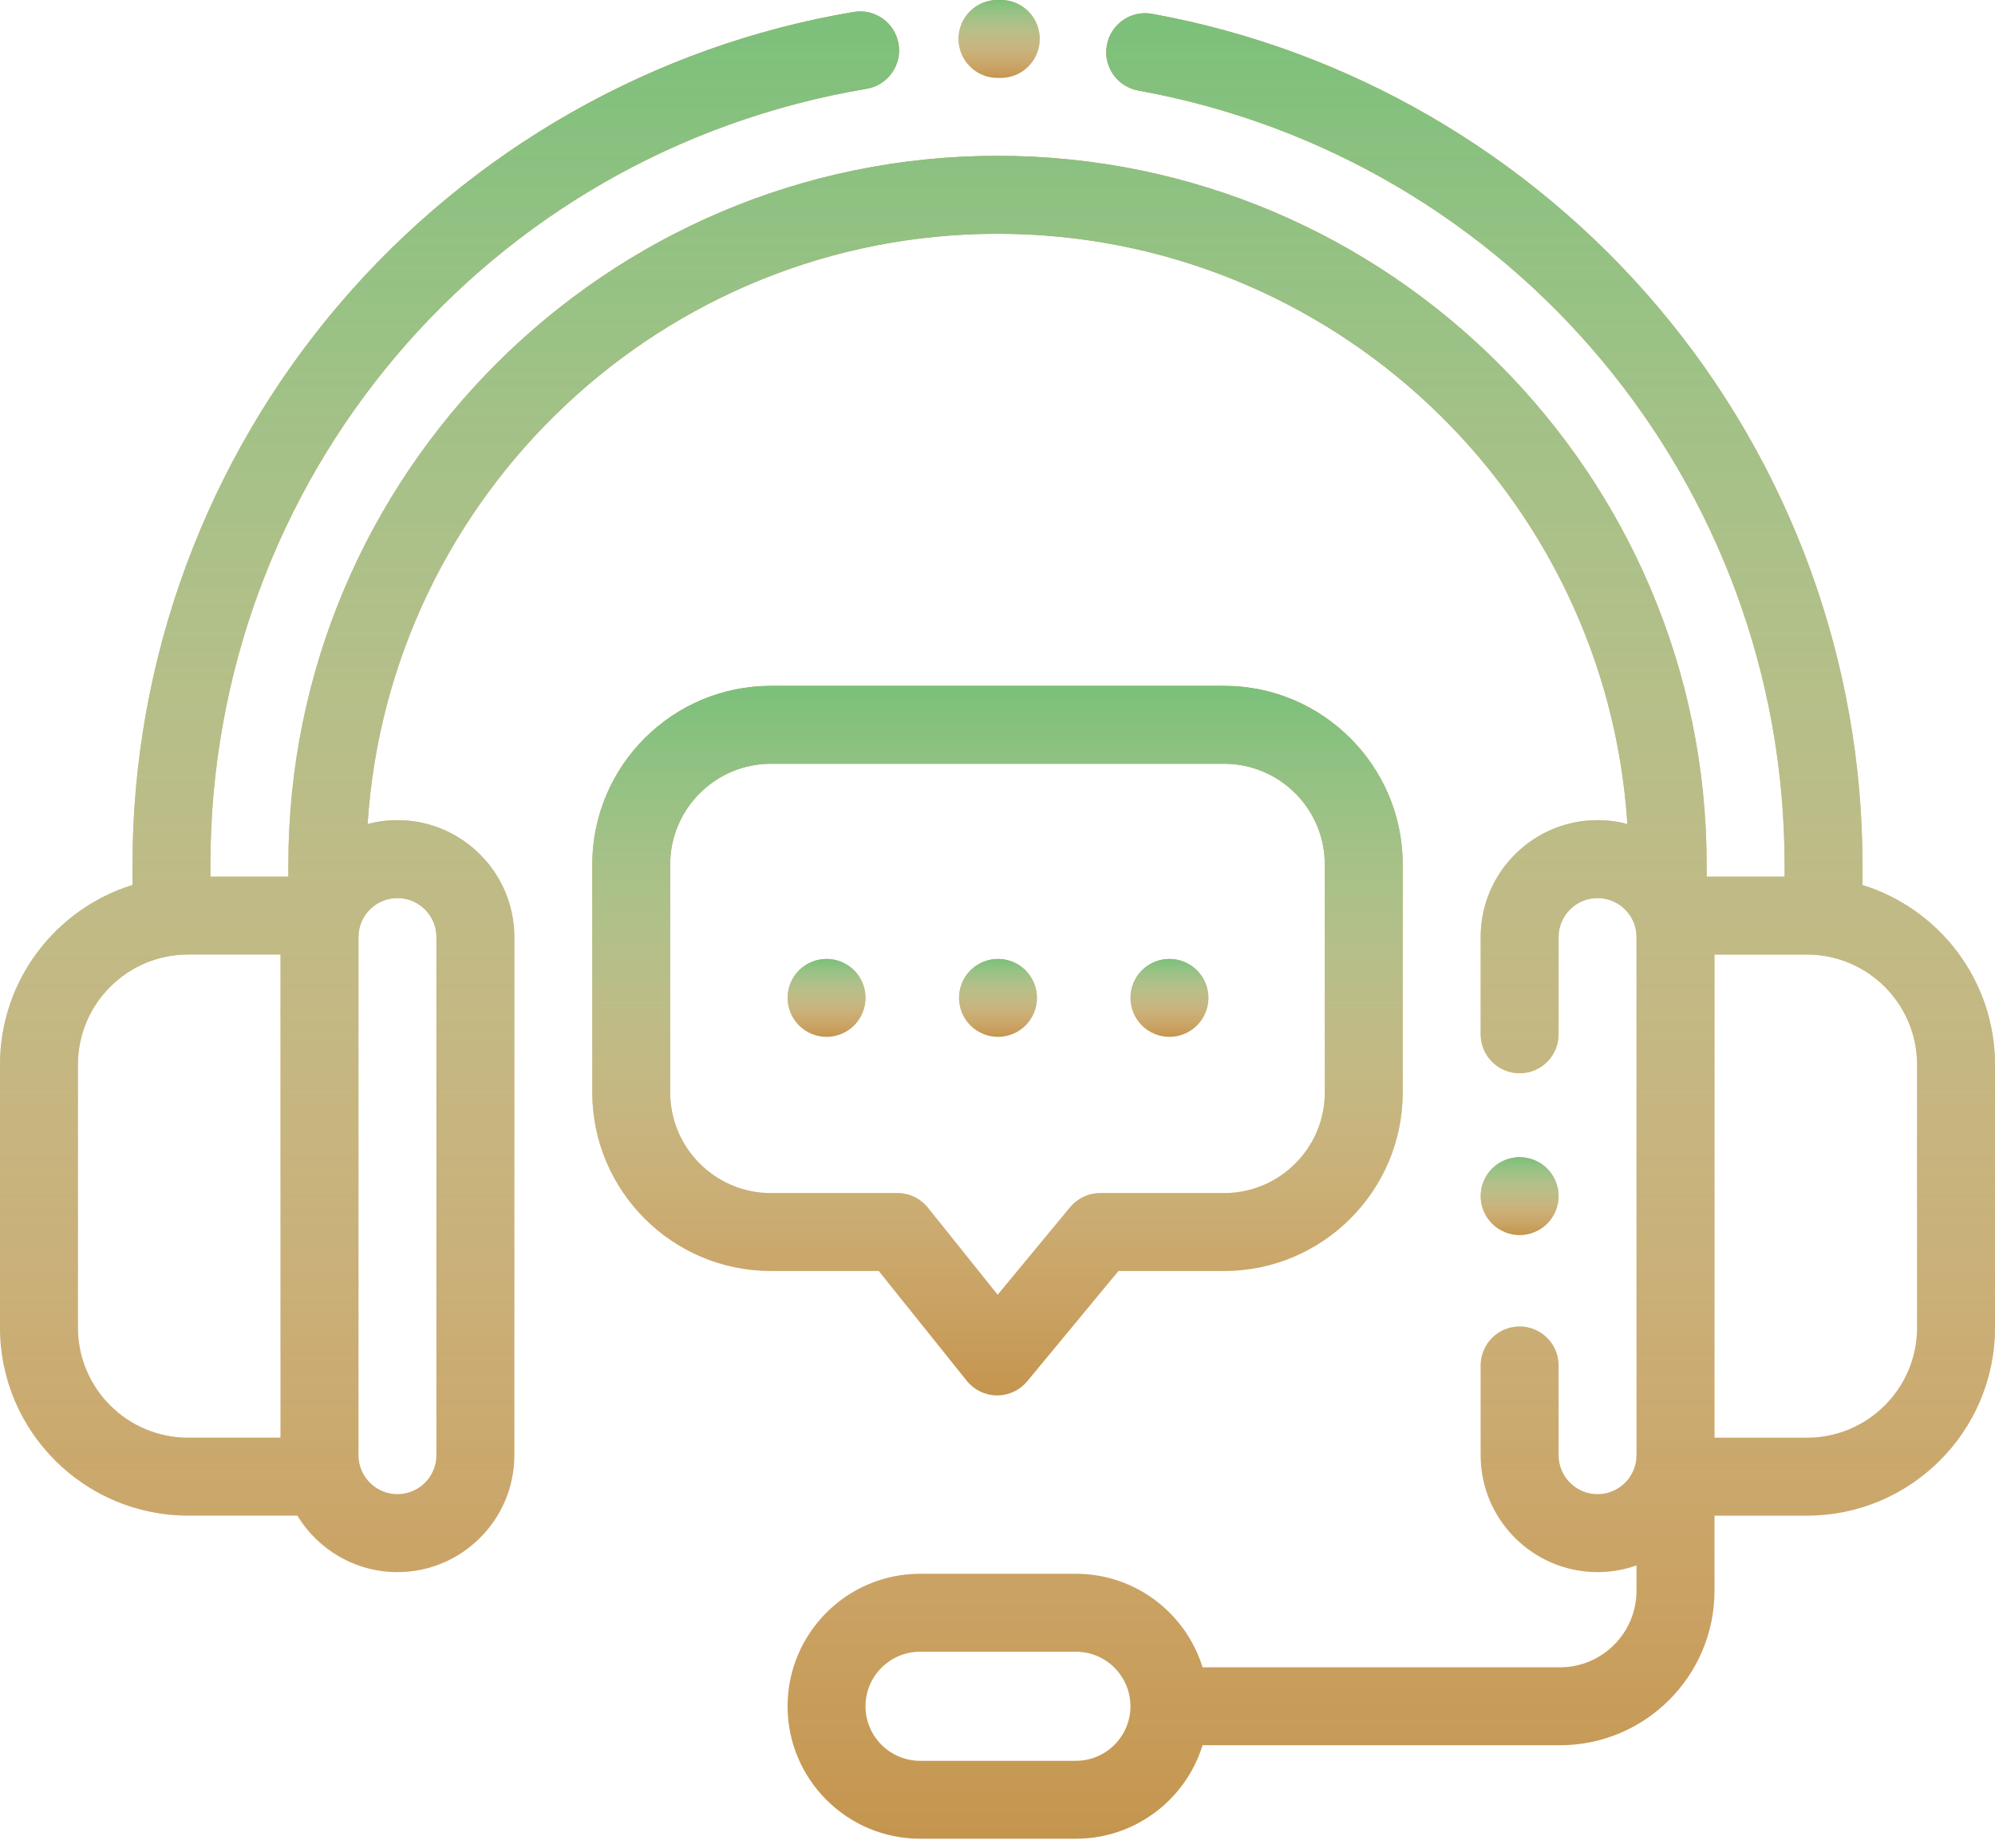
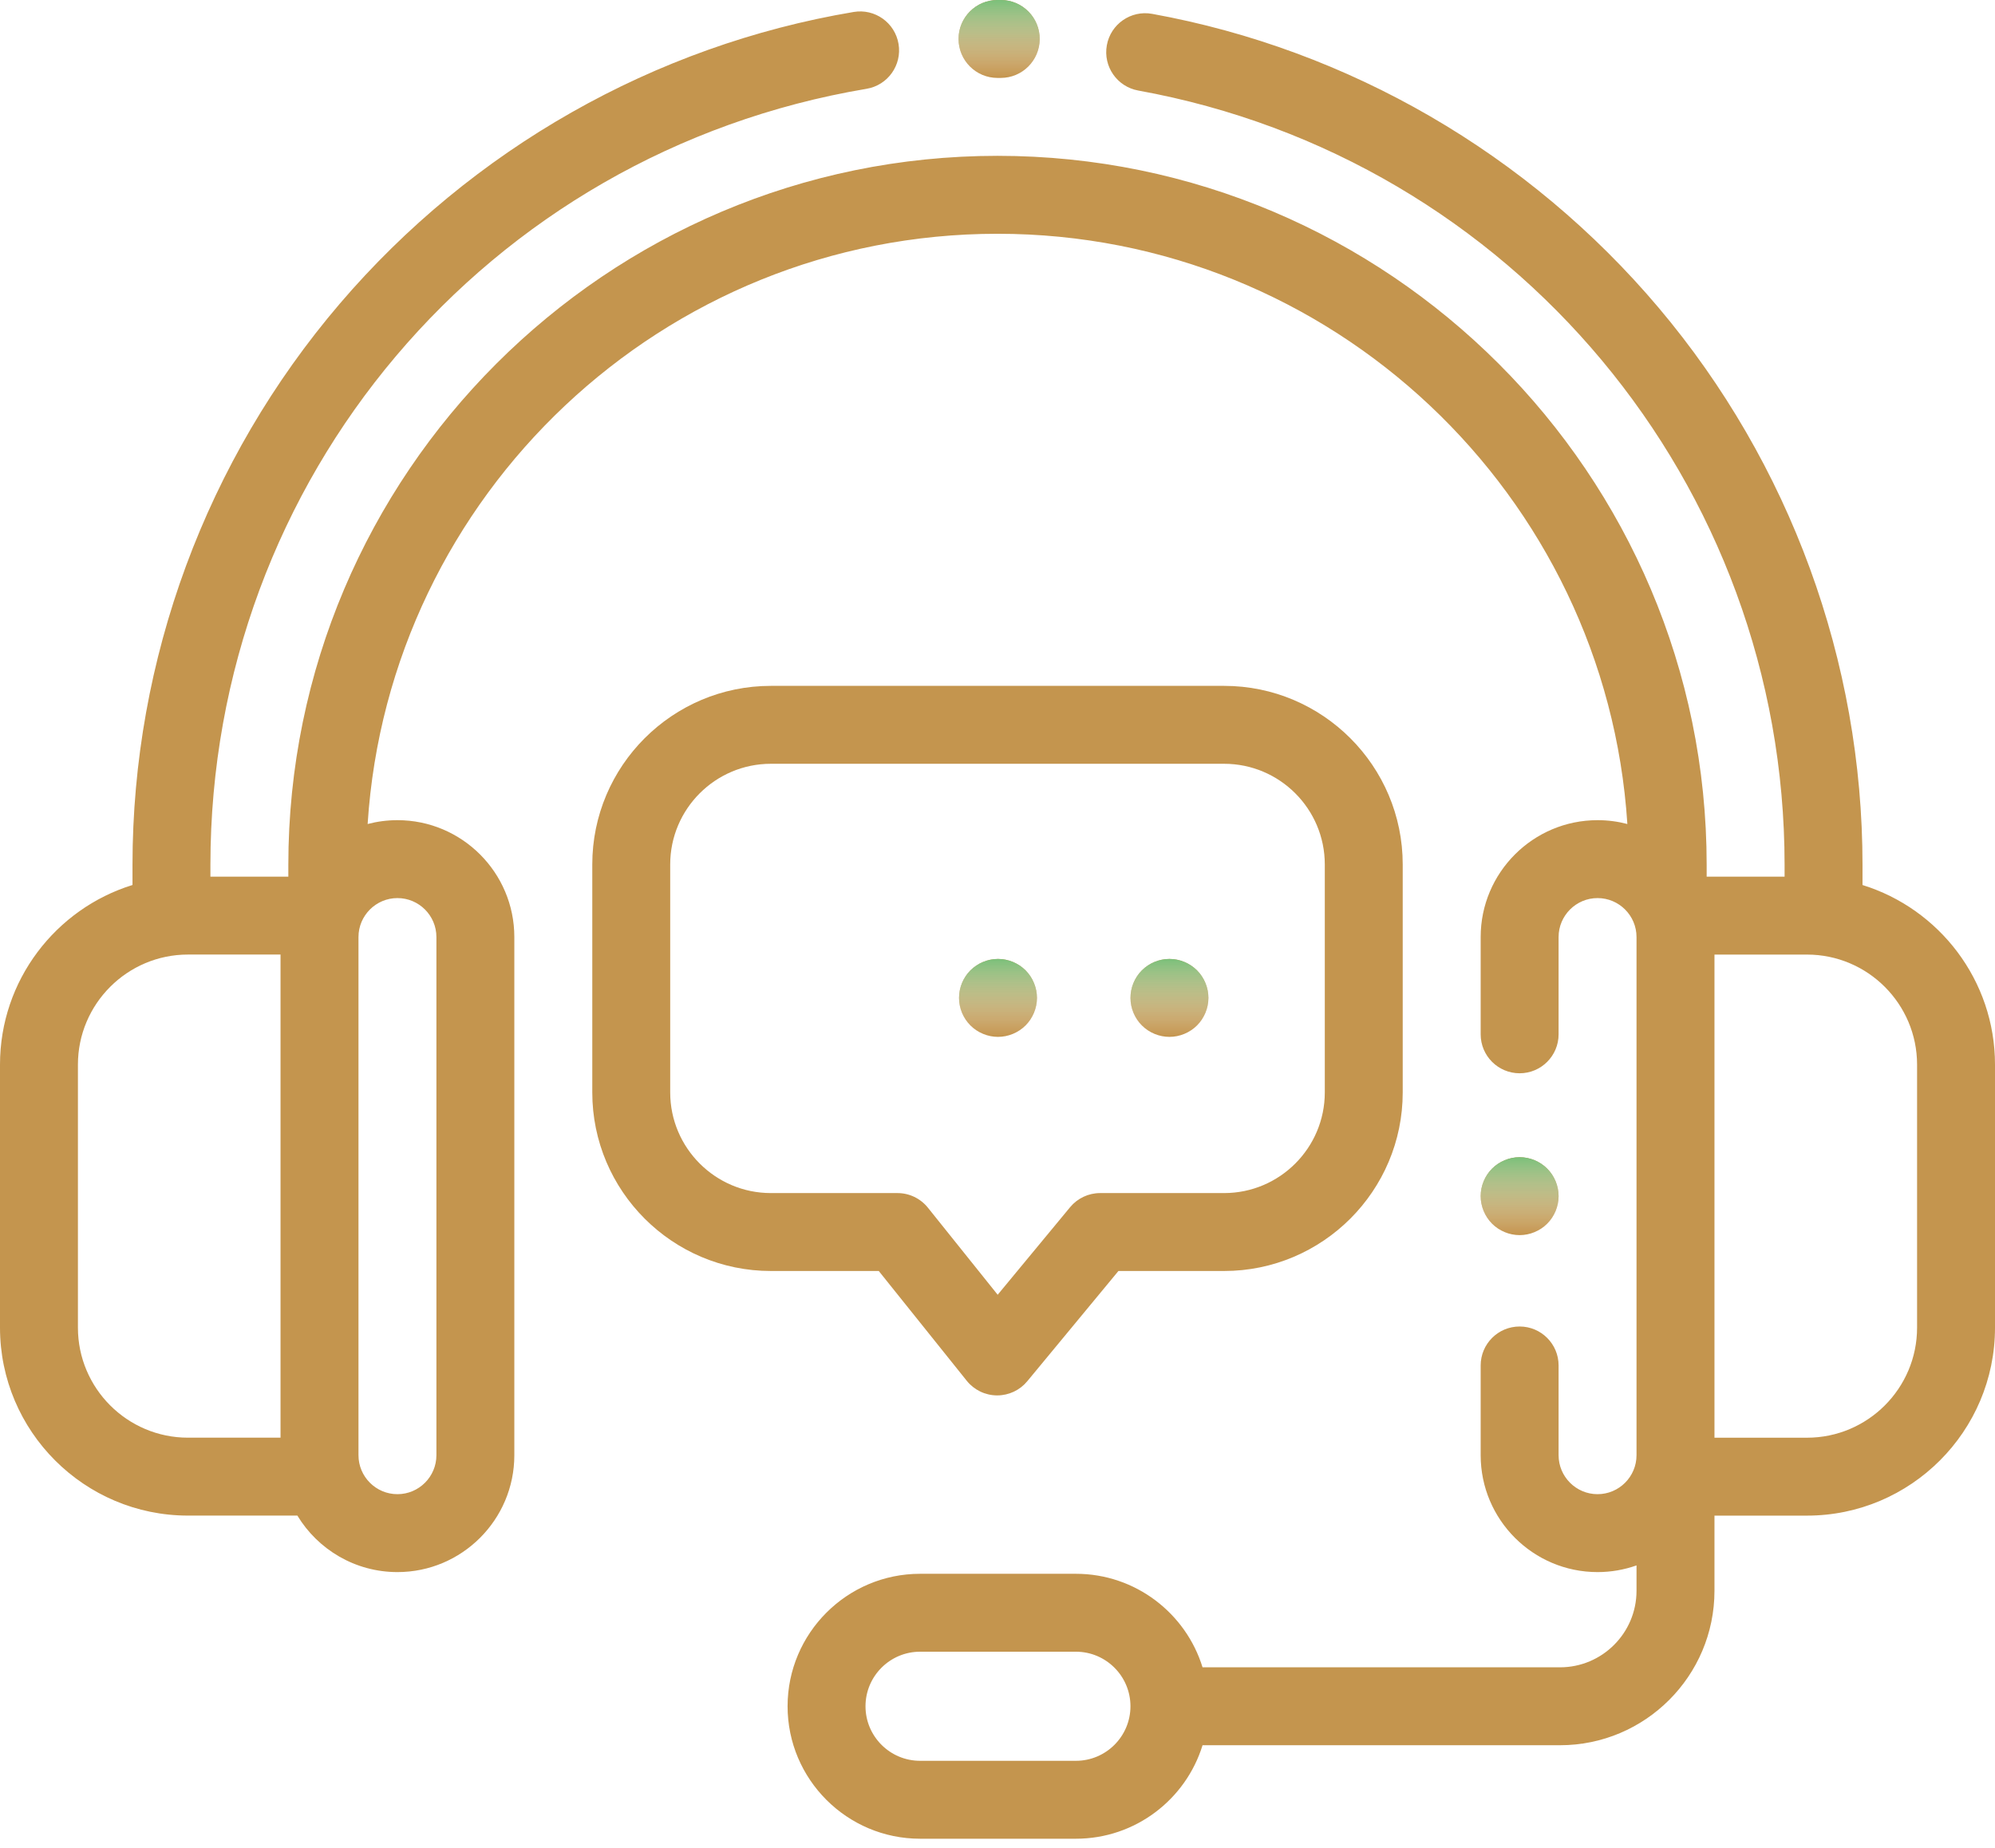
<svg xmlns="http://www.w3.org/2000/svg" width="68" height="63" viewBox="0 0 68 63" fill="none">
  <path d="M63.484 30.169V29.484C63.484 22.544 61.016 15.798 56.534 10.489C52.106 5.245 45.975 1.687 39.27 0.472C38.548 0.341 37.857 0.82 37.727 1.542C37.596 2.264 38.075 2.955 38.797 3.086C51.563 5.399 60.828 16.501 60.828 29.484V29.884H58.172V29.484C58.172 16.156 47.328 5.312 34 5.312C20.672 5.312 9.828 16.156 9.828 29.484V29.883H7.172V29.484C7.172 16.333 16.578 5.206 29.537 3.027C30.261 2.906 30.748 2.221 30.627 1.497C30.505 0.774 29.822 0.286 29.097 0.408C22.307 1.549 16.087 5.081 11.581 10.353C7.025 15.685 4.516 22.479 4.516 29.484V30.168C1.903 30.977 0 33.416 0 36.291V45.256C0 48.789 2.875 51.664 6.408 51.664H10.136C10.835 52.818 12.102 53.59 13.547 53.59C15.744 53.59 17.531 51.803 17.531 49.606V31.942C17.531 29.745 15.744 27.958 13.547 27.958C13.196 27.958 12.855 28.004 12.531 28.089C13.252 16.873 22.605 7.969 34 7.969C45.395 7.969 54.748 16.873 55.469 28.089C55.145 28.004 54.804 27.958 54.453 27.958C52.256 27.958 50.469 29.745 50.469 31.942V35.258C50.469 35.991 51.063 36.586 51.797 36.586C52.53 36.586 53.125 35.991 53.125 35.258V31.942C53.125 31.21 53.721 30.614 54.453 30.614C55.185 30.614 55.781 31.21 55.781 31.942V49.141V49.606C55.781 50.338 55.185 50.934 54.453 50.934C53.721 50.934 53.125 50.338 53.125 49.606V46.547C53.125 45.813 52.53 45.218 51.797 45.218C51.063 45.218 50.469 45.813 50.469 46.547V49.606C50.469 51.803 52.256 53.59 54.453 53.59C54.919 53.59 55.365 53.509 55.781 53.362V54.228C55.781 55.666 54.611 56.836 53.173 56.836H40.989C40.421 54.992 38.701 53.648 36.673 53.648H31.361C28.871 53.648 26.845 55.674 26.845 58.164C26.845 60.654 28.871 62.679 31.361 62.679H36.673C38.701 62.679 40.421 61.336 40.989 59.492H53.173C56.076 59.492 58.438 57.13 58.438 54.228V51.665H61.592C65.125 51.665 68 48.791 68 45.257V36.292C68 33.417 66.097 30.978 63.484 30.169ZM9.562 49.008H6.408C4.339 49.008 2.656 47.325 2.656 45.256V36.291C2.656 34.222 4.339 32.539 6.408 32.539H9.562V49.008ZM13.547 30.614C14.279 30.614 14.875 31.21 14.875 31.942V49.606C14.875 50.338 14.279 50.934 13.547 50.934C12.815 50.934 12.219 50.338 12.219 49.606V31.942C12.219 31.21 12.815 30.614 13.547 30.614ZM36.673 60.023H31.361C30.335 60.023 29.501 59.189 29.501 58.164C29.501 57.138 30.335 56.304 31.361 56.304H36.673C37.698 56.304 38.532 57.138 38.532 58.164C38.532 59.189 37.698 60.023 36.673 60.023ZM65.344 45.257C65.344 47.326 63.661 49.009 61.592 49.009H58.438V32.54H61.592C63.661 32.54 65.344 34.223 65.344 36.292V45.257Z" fill="#C4954E" />
-   <path d="M63.484 30.169V29.484C63.484 22.544 61.016 15.798 56.534 10.489C52.106 5.245 45.975 1.687 39.27 0.472C38.548 0.341 37.857 0.82 37.727 1.542C37.596 2.264 38.075 2.955 38.797 3.086C51.563 5.399 60.828 16.501 60.828 29.484V29.884H58.172V29.484C58.172 16.156 47.328 5.312 34 5.312C20.672 5.312 9.828 16.156 9.828 29.484V29.883H7.172V29.484C7.172 16.333 16.578 5.206 29.537 3.027C30.261 2.906 30.748 2.221 30.627 1.497C30.505 0.774 29.822 0.286 29.097 0.408C22.307 1.549 16.087 5.081 11.581 10.353C7.025 15.685 4.516 22.479 4.516 29.484V30.168C1.903 30.977 0 33.416 0 36.291V45.256C0 48.789 2.875 51.664 6.408 51.664H10.136C10.835 52.818 12.102 53.59 13.547 53.59C15.744 53.59 17.531 51.803 17.531 49.606V31.942C17.531 29.745 15.744 27.958 13.547 27.958C13.196 27.958 12.855 28.004 12.531 28.089C13.252 16.873 22.605 7.969 34 7.969C45.395 7.969 54.748 16.873 55.469 28.089C55.145 28.004 54.804 27.958 54.453 27.958C52.256 27.958 50.469 29.745 50.469 31.942V35.258C50.469 35.991 51.063 36.586 51.797 36.586C52.53 36.586 53.125 35.991 53.125 35.258V31.942C53.125 31.21 53.721 30.614 54.453 30.614C55.185 30.614 55.781 31.21 55.781 31.942V49.141V49.606C55.781 50.338 55.185 50.934 54.453 50.934C53.721 50.934 53.125 50.338 53.125 49.606V46.547C53.125 45.813 52.53 45.218 51.797 45.218C51.063 45.218 50.469 45.813 50.469 46.547V49.606C50.469 51.803 52.256 53.59 54.453 53.59C54.919 53.59 55.365 53.509 55.781 53.362V54.228C55.781 55.666 54.611 56.836 53.173 56.836H40.989C40.421 54.992 38.701 53.648 36.673 53.648H31.361C28.871 53.648 26.845 55.674 26.845 58.164C26.845 60.654 28.871 62.679 31.361 62.679H36.673C38.701 62.679 40.421 61.336 40.989 59.492H53.173C56.076 59.492 58.438 57.13 58.438 54.228V51.665H61.592C65.125 51.665 68 48.791 68 45.257V36.292C68 33.417 66.097 30.978 63.484 30.169ZM9.562 49.008H6.408C4.339 49.008 2.656 47.325 2.656 45.256V36.291C2.656 34.222 4.339 32.539 6.408 32.539H9.562V49.008ZM13.547 30.614C14.279 30.614 14.875 31.21 14.875 31.942V49.606C14.875 50.338 14.279 50.934 13.547 50.934C12.815 50.934 12.219 50.338 12.219 49.606V31.942C12.219 31.21 12.815 30.614 13.547 30.614ZM36.673 60.023H31.361C30.335 60.023 29.501 59.189 29.501 58.164C29.501 57.138 30.335 56.304 31.361 56.304H36.673C37.698 56.304 38.532 57.138 38.532 58.164C38.532 59.189 37.698 60.023 36.673 60.023ZM65.344 45.257C65.344 47.326 63.661 49.009 61.592 49.009H58.438V32.54H61.592C63.661 32.54 65.344 34.223 65.344 36.292V45.257Z" fill="url(#paint0_linear)" />
  <path d="M34.115 0L34 0C33.267 0 32.672 0.595 32.672 1.328C32.672 2.062 33.267 2.656 34 2.656L34.106 2.656C34.108 2.656 34.109 2.656 34.111 2.656C34.842 2.656 35.436 2.065 35.439 1.333C35.442 0.599 34.849 0.003 34.115 0Z" fill="#C4954E" />
  <path d="M34.115 0L34 0C33.267 0 32.672 0.595 32.672 1.328C32.672 2.062 33.267 2.656 34 2.656L34.106 2.656C34.108 2.656 34.109 2.656 34.111 2.656C34.842 2.656 35.436 2.065 35.439 1.333C35.442 0.599 34.849 0.003 34.115 0Z" fill="url(#paint1_linear)" />
  <path d="M52.736 39.836C52.489 39.589 52.146 39.447 51.797 39.447C51.448 39.447 51.105 39.589 50.858 39.836C50.611 40.083 50.469 40.425 50.469 40.775C50.469 41.124 50.611 41.467 50.858 41.714C51.105 41.961 51.448 42.103 51.797 42.103C52.146 42.103 52.489 41.961 52.736 41.714C52.983 41.467 53.125 41.124 53.125 40.775C53.125 40.425 52.983 40.083 52.736 39.836Z" fill="#C4954E" />
  <path d="M52.736 39.836C52.489 39.589 52.146 39.447 51.797 39.447C51.448 39.447 51.105 39.589 50.858 39.836C50.611 40.083 50.469 40.425 50.469 40.775C50.469 41.124 50.611 41.467 50.858 41.714C51.105 41.961 51.448 42.103 51.797 42.103C52.146 42.103 52.489 41.961 52.736 41.714C52.983 41.467 53.125 41.124 53.125 40.775C53.125 40.425 52.983 40.083 52.736 39.836Z" fill="url(#paint2_linear)" />
  <path d="M41.724 23.38H26.276C22.919 23.38 20.188 26.111 20.188 29.468V37.238C20.188 40.595 22.919 43.326 26.276 43.326H29.953L32.953 47.07C33.203 47.381 33.58 47.564 33.979 47.567C33.983 47.567 33.986 47.567 33.989 47.567C34.385 47.567 34.761 47.391 35.013 47.086L38.122 43.326H41.724C45.081 43.326 47.812 40.595 47.812 37.238V29.468C47.812 26.111 45.081 23.38 41.724 23.38ZM45.156 37.238C45.156 39.13 43.617 40.67 41.724 40.67H37.497C37.102 40.67 36.726 40.847 36.474 41.152L34.006 44.136L31.628 41.168C31.375 40.853 30.994 40.67 30.591 40.67H26.276C24.383 40.67 22.844 39.13 22.844 37.238V29.468C22.844 27.576 24.383 26.036 26.276 26.036H41.724C43.617 26.036 45.156 27.576 45.156 29.468V37.238Z" fill="#C4954E" />
-   <path d="M41.724 23.38H26.276C22.919 23.38 20.188 26.111 20.188 29.468V37.238C20.188 40.595 22.919 43.326 26.276 43.326H29.953L32.953 47.07C33.203 47.381 33.58 47.564 33.979 47.567C33.983 47.567 33.986 47.567 33.989 47.567C34.385 47.567 34.761 47.391 35.013 47.086L38.122 43.326H41.724C45.081 43.326 47.812 40.595 47.812 37.238V29.468C47.812 26.111 45.081 23.38 41.724 23.38ZM45.156 37.238C45.156 39.13 43.617 40.67 41.724 40.67H37.497C37.102 40.67 36.726 40.847 36.474 41.152L34.006 44.136L31.628 41.168C31.375 40.853 30.994 40.67 30.591 40.67H26.276C24.383 40.67 22.844 39.13 22.844 37.238V29.468C22.844 27.576 24.383 26.036 26.276 26.036H41.724C43.617 26.036 45.156 27.576 45.156 29.468V37.238Z" fill="url(#paint3_linear)" />
-   <path d="M29.113 33.078C28.864 32.831 28.523 32.689 28.174 32.689C27.824 32.689 27.482 32.831 27.235 33.078C26.986 33.325 26.845 33.668 26.845 34.017C26.845 34.366 26.986 34.709 27.235 34.956C27.482 35.203 27.824 35.345 28.174 35.345C28.523 35.345 28.864 35.203 29.113 34.956C29.359 34.709 29.502 34.366 29.502 34.017C29.502 33.668 29.36 33.325 29.113 33.078Z" fill="#C4954E" />
-   <path d="M29.113 33.078C28.864 32.831 28.523 32.689 28.174 32.689C27.824 32.689 27.482 32.831 27.235 33.078C26.986 33.325 26.845 33.668 26.845 34.017C26.845 34.366 26.986 34.709 27.235 34.956C27.482 35.203 27.824 35.345 28.174 35.345C28.523 35.345 28.864 35.203 29.113 34.956C29.359 34.709 29.502 34.366 29.502 34.017C29.502 33.668 29.36 33.325 29.113 33.078Z" fill="url(#paint4_linear)" />
  <path d="M34.956 33.078C34.709 32.831 34.367 32.689 34.017 32.689C33.667 32.689 33.325 32.831 33.078 33.078C32.83 33.325 32.689 33.668 32.689 34.017C32.689 34.366 32.83 34.709 33.078 34.956C33.325 35.203 33.667 35.345 34.017 35.345C34.367 35.345 34.709 35.203 34.956 34.956C35.203 34.709 35.345 34.366 35.345 34.017C35.345 33.668 35.203 33.325 34.956 33.078Z" fill="#C4954E" />
  <path d="M34.956 33.078C34.709 32.831 34.367 32.689 34.017 32.689C33.667 32.689 33.325 32.831 33.078 33.078C32.83 33.325 32.689 33.668 32.689 34.017C32.689 34.366 32.83 34.709 33.078 34.956C33.325 35.203 33.667 35.345 34.017 35.345C34.367 35.345 34.709 35.203 34.956 34.956C35.203 34.709 35.345 34.366 35.345 34.017C35.345 33.668 35.203 33.325 34.956 33.078Z" fill="url(#paint5_linear)" />
  <path d="M40.8 33.078C40.552 32.831 40.21 32.689 39.861 32.689C39.51 32.689 39.169 32.831 38.922 33.078C38.674 33.325 38.533 33.668 38.533 34.017C38.533 34.368 38.674 34.709 38.922 34.956C39.169 35.203 39.51 35.345 39.861 35.345C40.21 35.345 40.552 35.203 40.8 34.956C41.047 34.709 41.189 34.366 41.189 34.017C41.189 33.668 41.047 33.325 40.8 33.078Z" fill="#C4954E" />
  <path d="M40.8 33.078C40.552 32.831 40.21 32.689 39.861 32.689C39.51 32.689 39.169 32.831 38.922 33.078C38.674 33.325 38.533 33.668 38.533 34.017C38.533 34.368 38.674 34.709 38.922 34.956C39.169 35.203 39.51 35.345 39.861 35.345C40.21 35.345 40.552 35.203 40.8 34.956C41.047 34.709 41.189 34.366 41.189 34.017C41.189 33.668 41.047 33.325 40.8 33.078Z" fill="url(#paint6_linear)" />
  <defs>
    <linearGradient id="paint0_linear" x1="34" y1="0.389" x2="34" y2="62.679" gradientUnits="userSpaceOnUse">
      <stop stop-color="#7BC07A" />
      <stop offset="1" stop-color="white" stop-opacity="0" />
    </linearGradient>
    <linearGradient id="paint1_linear" x1="34.055" y1="0" x2="34.055" y2="2.656" gradientUnits="userSpaceOnUse">
      <stop stop-color="#7BC07A" />
      <stop offset="1" stop-color="white" stop-opacity="0" />
    </linearGradient>
    <linearGradient id="paint2_linear" x1="51.797" y1="39.447" x2="51.797" y2="42.103" gradientUnits="userSpaceOnUse">
      <stop stop-color="#7BC07A" />
      <stop offset="1" stop-color="white" stop-opacity="0" />
    </linearGradient>
    <linearGradient id="paint3_linear" x1="34" y1="23.38" x2="34" y2="47.567" gradientUnits="userSpaceOnUse">
      <stop stop-color="#7BC07A" />
      <stop offset="1" stop-color="white" stop-opacity="0" />
    </linearGradient>
    <linearGradient id="paint4_linear" x1="28.174" y1="32.689" x2="28.174" y2="35.345" gradientUnits="userSpaceOnUse">
      <stop stop-color="#7BC07A" />
      <stop offset="1" stop-color="white" stop-opacity="0" />
    </linearGradient>
    <linearGradient id="paint5_linear" x1="34.017" y1="32.689" x2="34.017" y2="35.345" gradientUnits="userSpaceOnUse">
      <stop stop-color="#7BC07A" />
      <stop offset="1" stop-color="white" stop-opacity="0" />
    </linearGradient>
    <linearGradient id="paint6_linear" x1="39.861" y1="32.689" x2="39.861" y2="35.345" gradientUnits="userSpaceOnUse">
      <stop stop-color="#7BC07A" />
      <stop offset="1" stop-color="white" stop-opacity="0" />
    </linearGradient>
  </defs>
</svg>